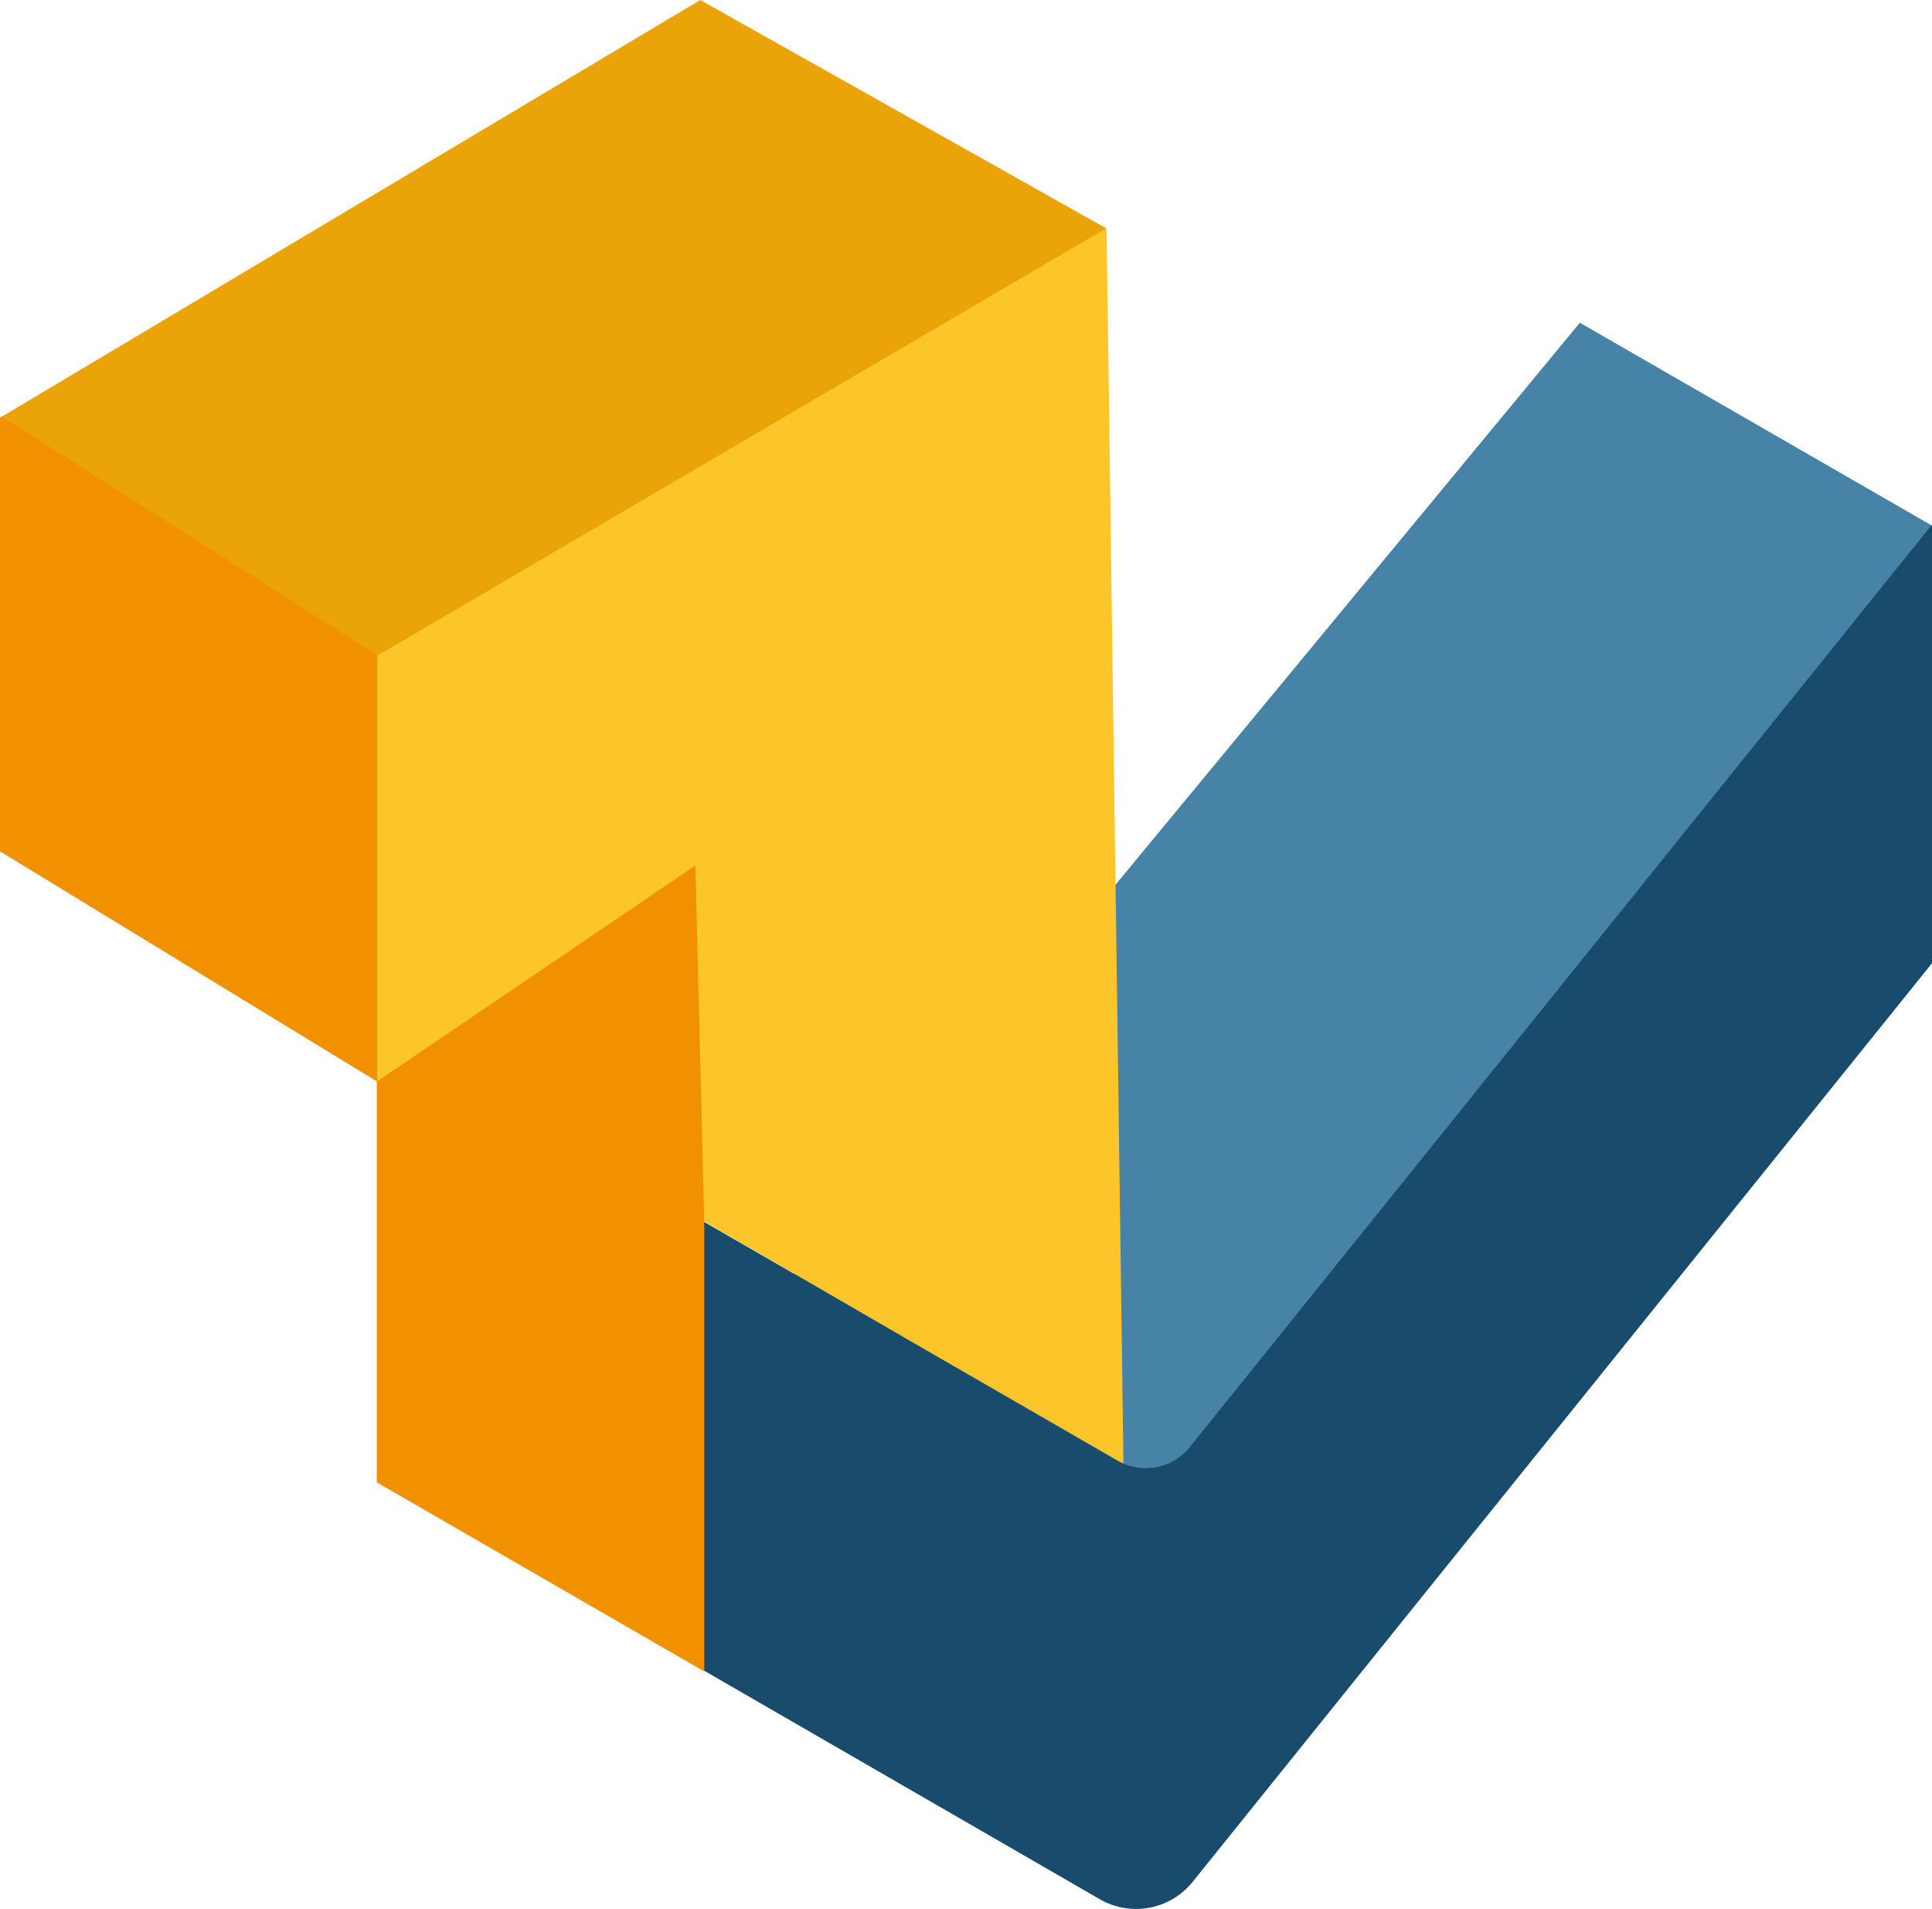
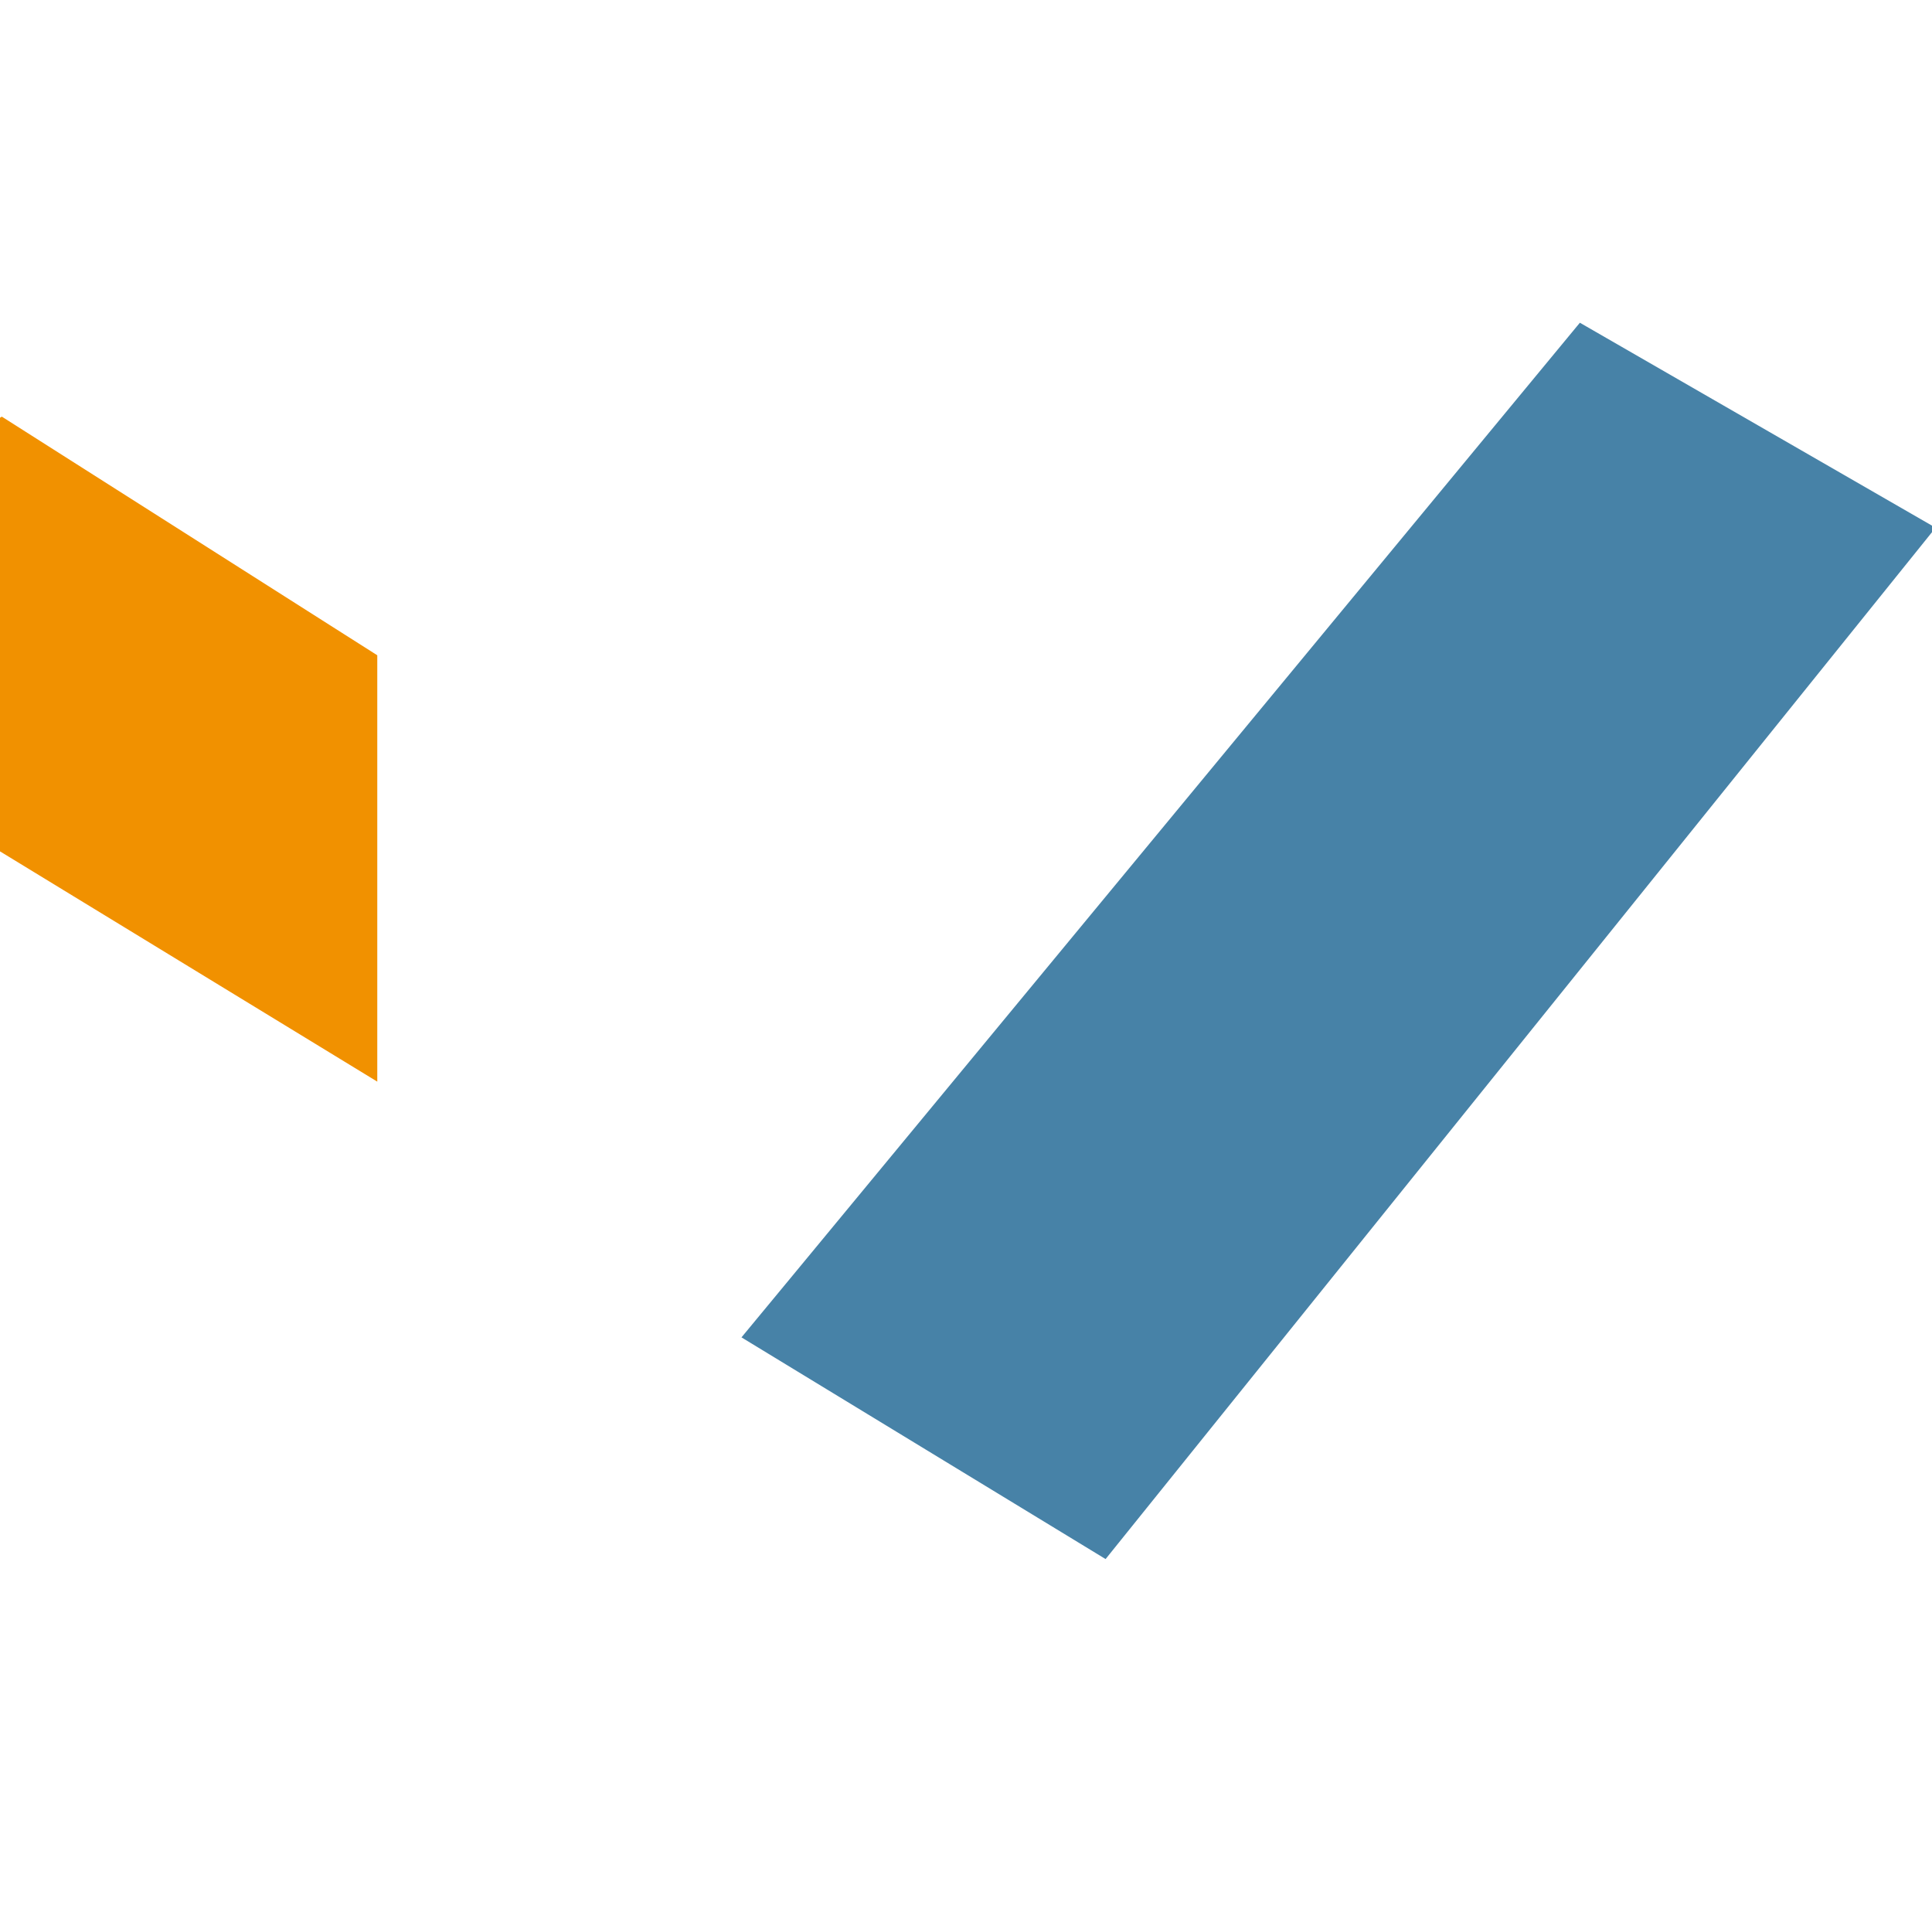
<svg xmlns="http://www.w3.org/2000/svg" viewBox="0 0 230.44 227.67">
  <defs>
    <style>.cls-1{fill:#4782a7;}.cls-2{fill:#194c6c;}.cls-3{fill:#f19100;}.cls-4{fill:#fcc62b;}.cls-5{fill:#eba407;}</style>
  </defs>
  <g id="Слой_2" data-name="Слой 2">
    <g id="Слой_1-2" data-name="Слой 1">
      <polygon class="cls-1" points="230.44 62.69 230.44 63.47 131.87 185.94 88.44 159.5 94.71 151.92 188.44 38.49 230.37 62.65 230.44 62.69" />
-       <path class="cls-2" d="M230.44,62.69v52.19L167,193.68l-24.75,30.76a8.66,8.66,0,0,1-11.07,2.07l-22.32-12.89-62.33-36L69.72,137.5l25,14.42,13,7.52L134,174.67v-.13a6.71,6.71,0,0,0,7.9-1.94L230.37,62.65Z" />
-       <polygon class="cls-3" points="84 94.67 84 199.34 44.94 176.79 44.94 123.01 84 94.67" />
-       <path class="cls-2" d="M134,174.54v.13l-26.26-15.23,25.58,14.76A6.16,6.16,0,0,0,134,174.54Z" />
-       <path class="cls-4" d="M134,174.54a6.16,6.16,0,0,1-.68-.34l-25.58-14.76L84,145.67l-1.06-42.44L44.94,129V78l86.54-51,.44.25h0l.07,0Z" />
-       <polygon class="cls-5" points="131.94 27.23 45 78.2 44.94 78.24 44.2 78.67 38.45 75.08 0 51.05 0 49.82 0.22 49.69 83.53 0 131.48 26.97 131.92 27.22 131.94 27.23" />
      <polygon class="cls-3" points="45 78.15 45 129 0.07 101.58 0 101.54 0 49.82 0.22 49.69 39.3 74.53 45 78.15" />
    </g>
  </g>
</svg>